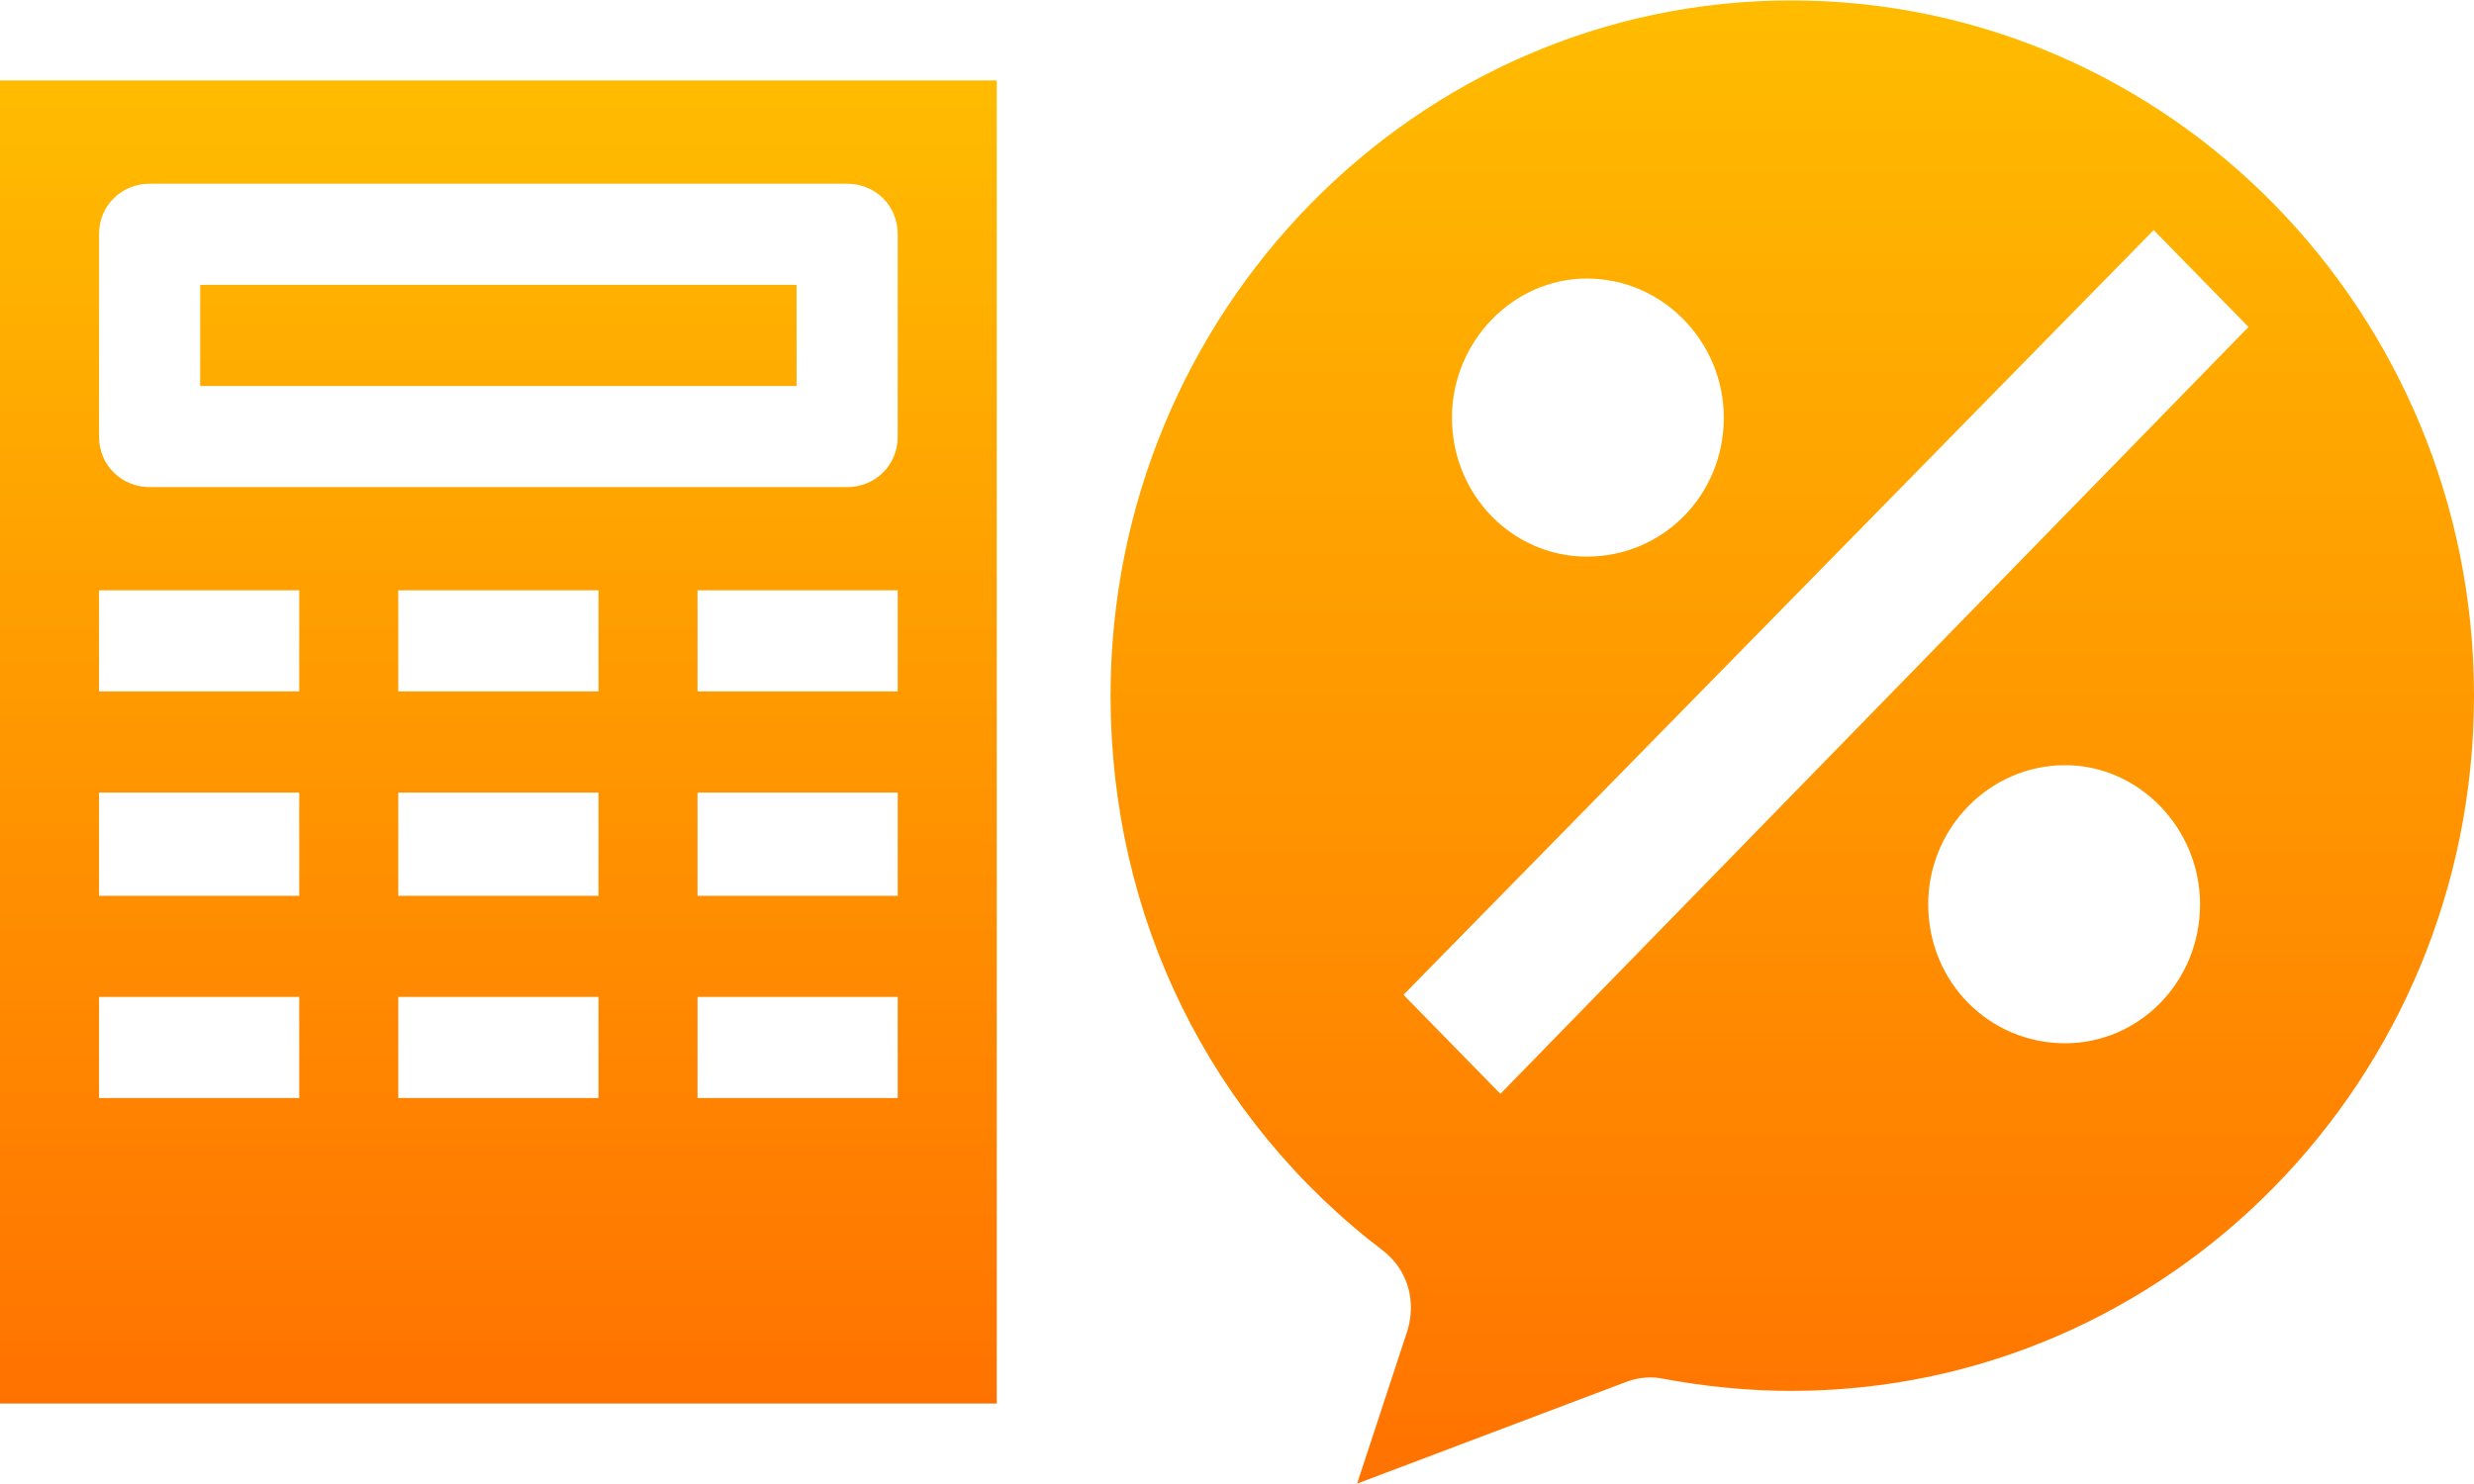
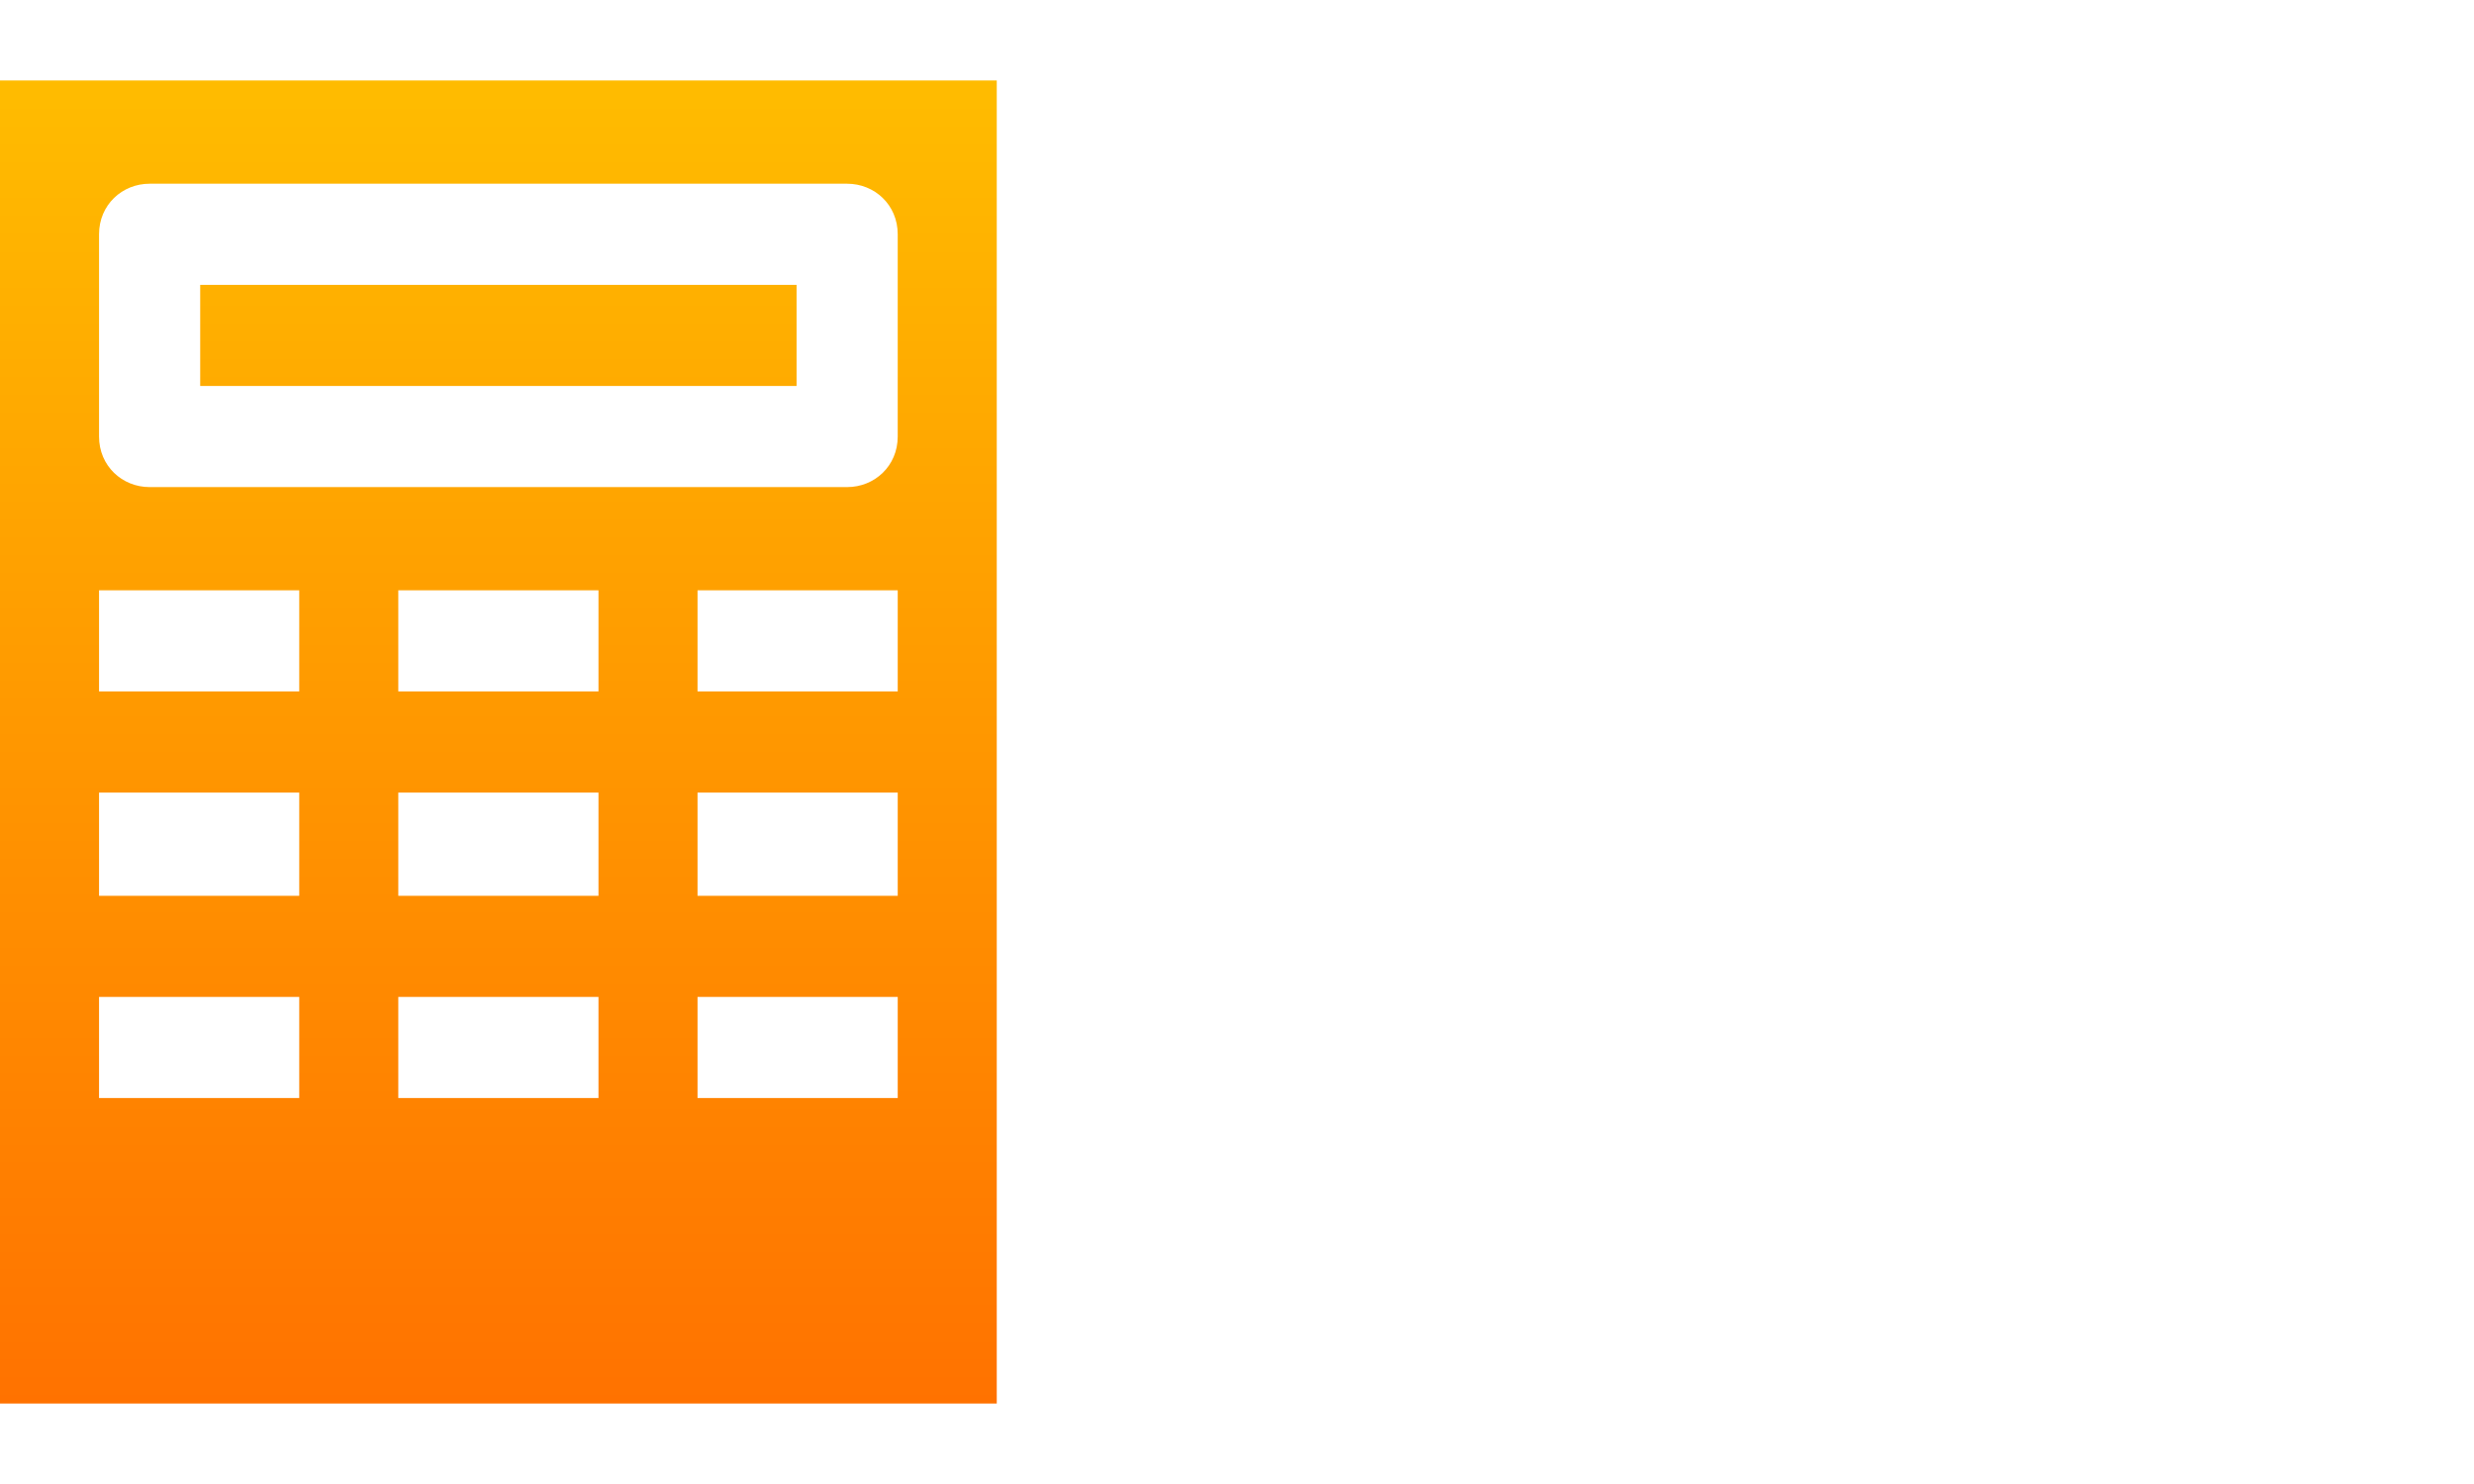
<svg xmlns="http://www.w3.org/2000/svg" xmlns:xlink="http://www.w3.org/1999/xlink" xml:space="preserve" width="99.999mm" height="60mm" version="1.1" style="shape-rendering:geometricPrecision; text-rendering:geometricPrecision; image-rendering:optimizeQuality; fill-rule:evenodd; clip-rule:evenodd" viewBox="0 0 1174 704">
  <defs>
    <style type="text/css">
   
    .fil0 {fill:url(#id0)}
    .fil1 {fill:url(#id1)}
   
  </style>
    <linearGradient id="id0" gradientUnits="userSpaceOnUse" x1="236.469" y1="666.022" x2="236.469" y2="47.273">
      <stop offset="0" style="stop-opacity:1; stop-color:#D05000" />
      <stop offset="0" style="stop-opacity:1; stop-color:#FF7200" />
      <stop offset="1" style="stop-opacity:1; stop-color:#FFBB00" />
    </linearGradient>
    <linearGradient id="id1" gradientUnits="userSpaceOnUse" xlink:href="#id0" x1="850.397" y1="704.279" x2="850.397" y2="10.124">
  </linearGradient>
  </defs>
  <g id="Camada_x0020_1">
    <g id="_1925951578672">
      <path class="fil0" d="M95 135l283 0 0 48 -283 0 0 -48zm-95 531l473 0 0 -628 -473 0 0 628zm284 -145l-95 0 0 -48 95 0 0 48zm0 -96l-95 0 0 -49 95 0 0 49zm0 -97l-95 0 0 -48 95 0 0 48zm142 193l-95 0 0 -48 95 0 0 48zm0 -96l-95 0 0 -49 95 0 0 49zm0 -97l-95 0 0 -48 95 0 0 48zm-379 -217c0,-14 11,-24 24,-24l331 0c13,0 24,10 24,24l0 96c0,14 -11,24 -24,24l-331 0c-13,0 -24,-10 -24,-24l0 -96zm0 169l95 0 0 48 -95 0 0 -48zm0 96l95 0 0 49 -95 0 0 -49zm0 97l95 0 0 48 -95 0 0 -48z" />
-       <path class="fil1" d="M850 0c-178,0 -323,148 -323,330 0,105 47,201 130,264 11,9 15,23 11,37l-24 73 127 -48c5,-2 11,-3 17,-2 21,4 42,6 62,6 179,0 324,-148 324,-330 0,-182 -145,-330 -324,-330l0 0zm-97 132c36,0 65,30 65,66 0,37 -29,66 -65,66 -35,0 -64,-29 -64,-66 0,-36 29,-66 64,-66zm227 363c-36,0 -65,-29 -65,-66 0,-36 29,-66 65,-66 35,0 64,30 64,66 0,37 -29,66 -64,66zm-268 24l-46 -47 356 -363 45 46 -355 364z" />
    </g>
  </g>
</svg>